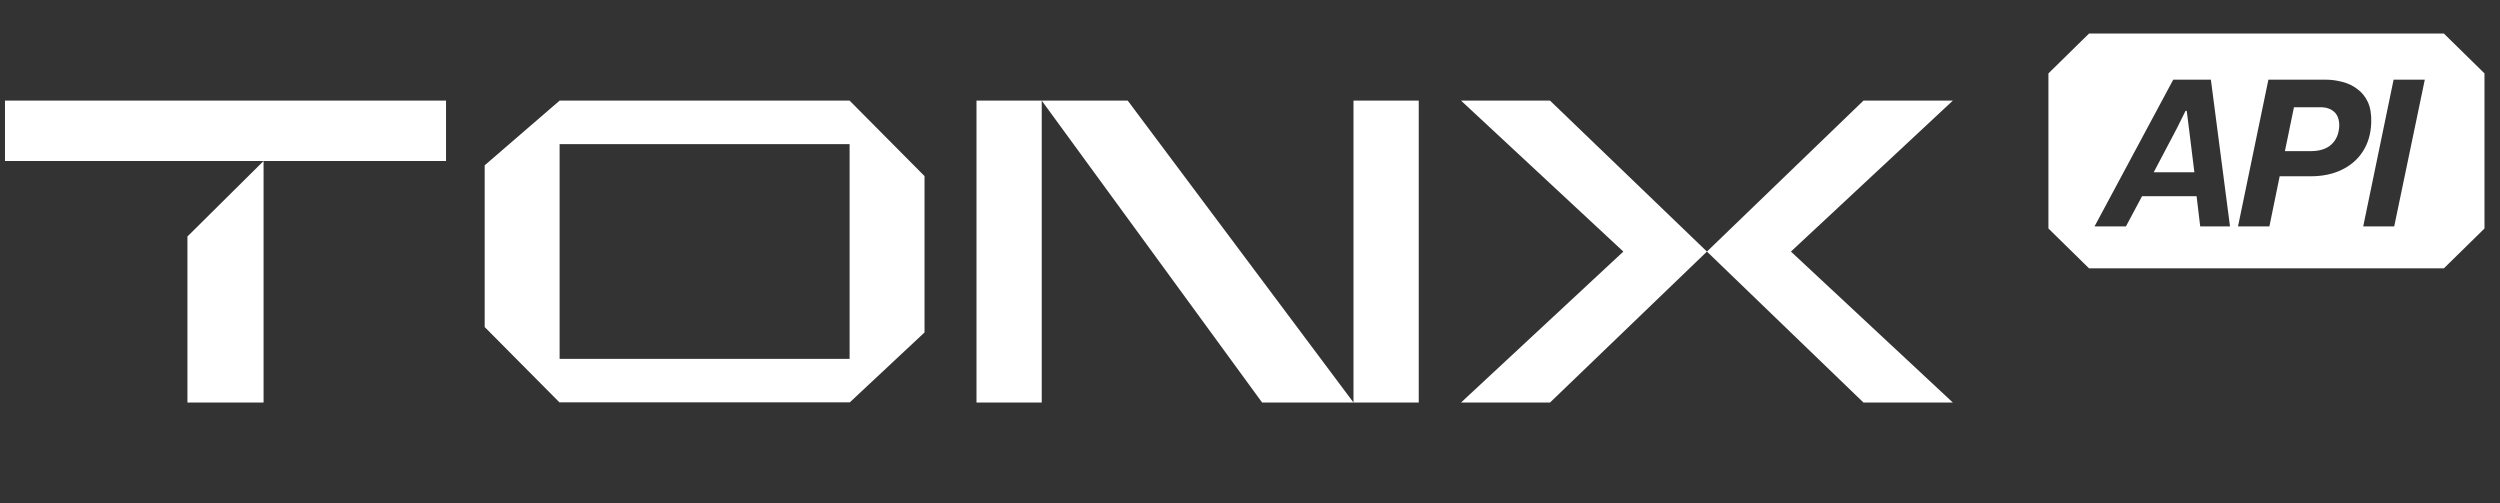
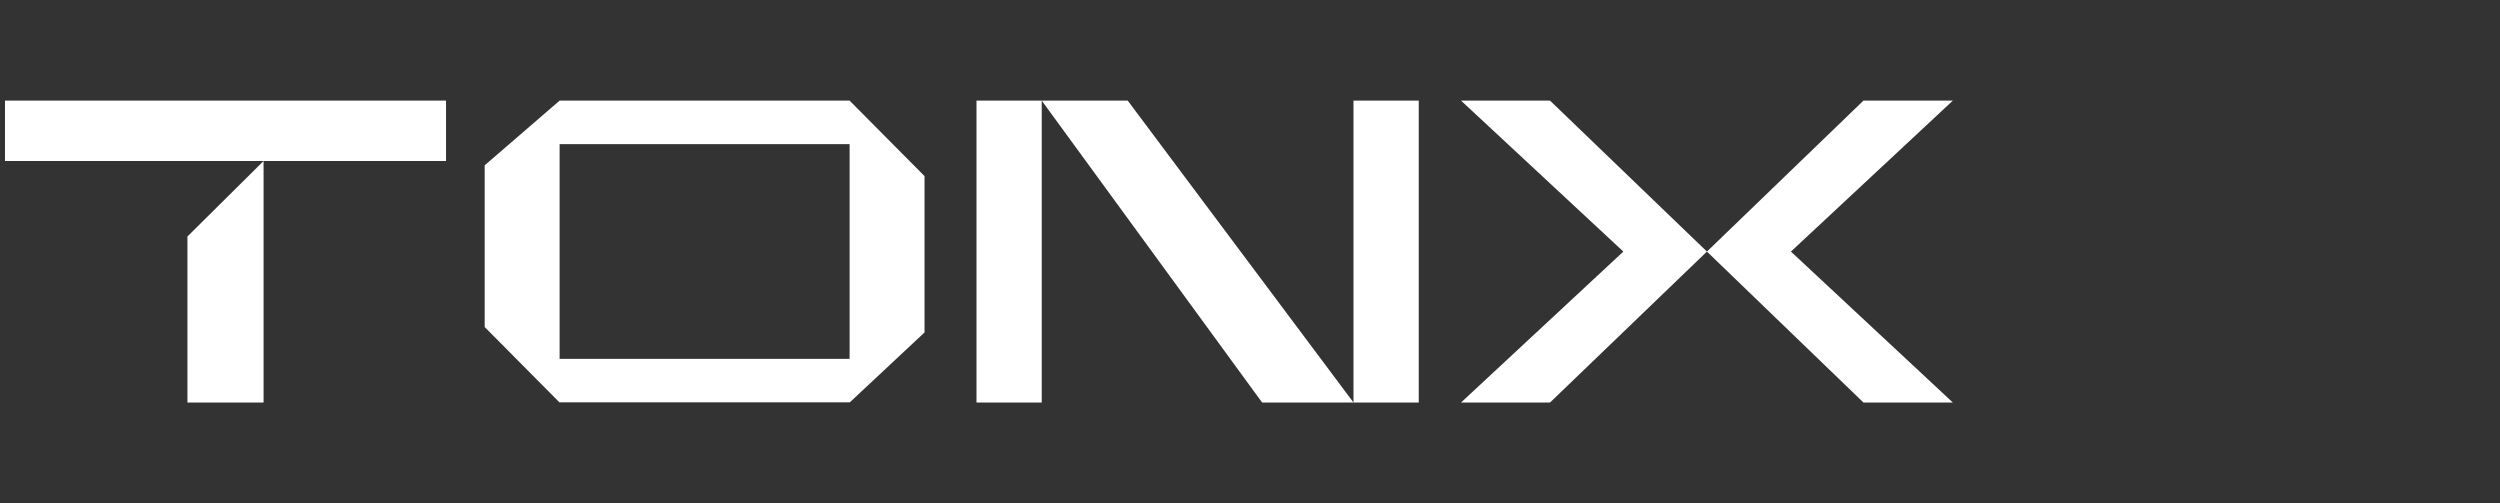
<svg xmlns="http://www.w3.org/2000/svg" width="159" height="32" viewBox="0 0 159 32" fill="none">
  <rect x="0" y="0" width="159" height="32" fill="#333333" stroke="none" />
  <path fill-rule="evenodd" clip-rule="evenodd" d="M28.367 10.24V6.4H0.317V10.24H16.763L11.921 15.04V25.6H16.763V10.24L28.367 10.24ZM35.591 6.4L30.826 10.514V20.8L35.591 25.6V25.589H54.035V25.6L58.8 21.143V11.2L54.035 6.4H35.591ZM54.035 9.165H35.591V22.824H54.035V9.165ZM62.105 6.4H66.254V25.6H62.105V6.4ZM86.082 25.6H80.27L66.254 6.4H71.724L86.082 25.6ZM86.082 25.6V6.4H90.232V25.6H86.082ZM103.245 16L92.922 6.4H98.582L108.561 16L98.582 25.6H92.922L103.245 16ZM108.561 16L118.515 6.4H124.2L113.903 16L124.2 25.6H118.515L108.561 16Z" fill="white" />
-   <path fill-rule="evenodd" clip-rule="evenodd" d="M130.28 4.668L132.863 2.133H155.43L158.013 4.668V14.532L155.43 17.067H132.863L130.28 14.532V4.668ZM133.213 14.398L138.218 5.067H140.612L141.828 14.398H139.933L139.703 12.478H136.234L135.21 14.398H133.213ZM136.977 10.955H139.562L139.217 8.164L139.076 7.051H138.999L138.461 8.139L136.977 10.955ZM142.338 14.398L144.27 5.067H147.906C148.264 5.067 148.618 5.114 148.968 5.207C149.318 5.293 149.634 5.442 149.915 5.655C150.205 5.86 150.431 6.138 150.594 6.487C150.756 6.837 150.828 7.277 150.811 7.806C150.786 8.514 150.606 9.124 150.274 9.636C149.949 10.14 149.501 10.528 148.93 10.801C148.366 11.074 147.714 11.211 146.971 11.211H144.987L144.334 14.398H142.338ZM147.573 6.82H145.896L145.32 9.611H146.971C147.534 9.611 147.97 9.47 148.277 9.188C148.584 8.907 148.75 8.518 148.776 8.023C148.784 7.631 148.682 7.332 148.469 7.127C148.255 6.923 147.957 6.82 147.573 6.82ZM152.233 5.067L150.301 14.398H152.272L154.217 5.067H152.233Z" fill="white" />
</svg>